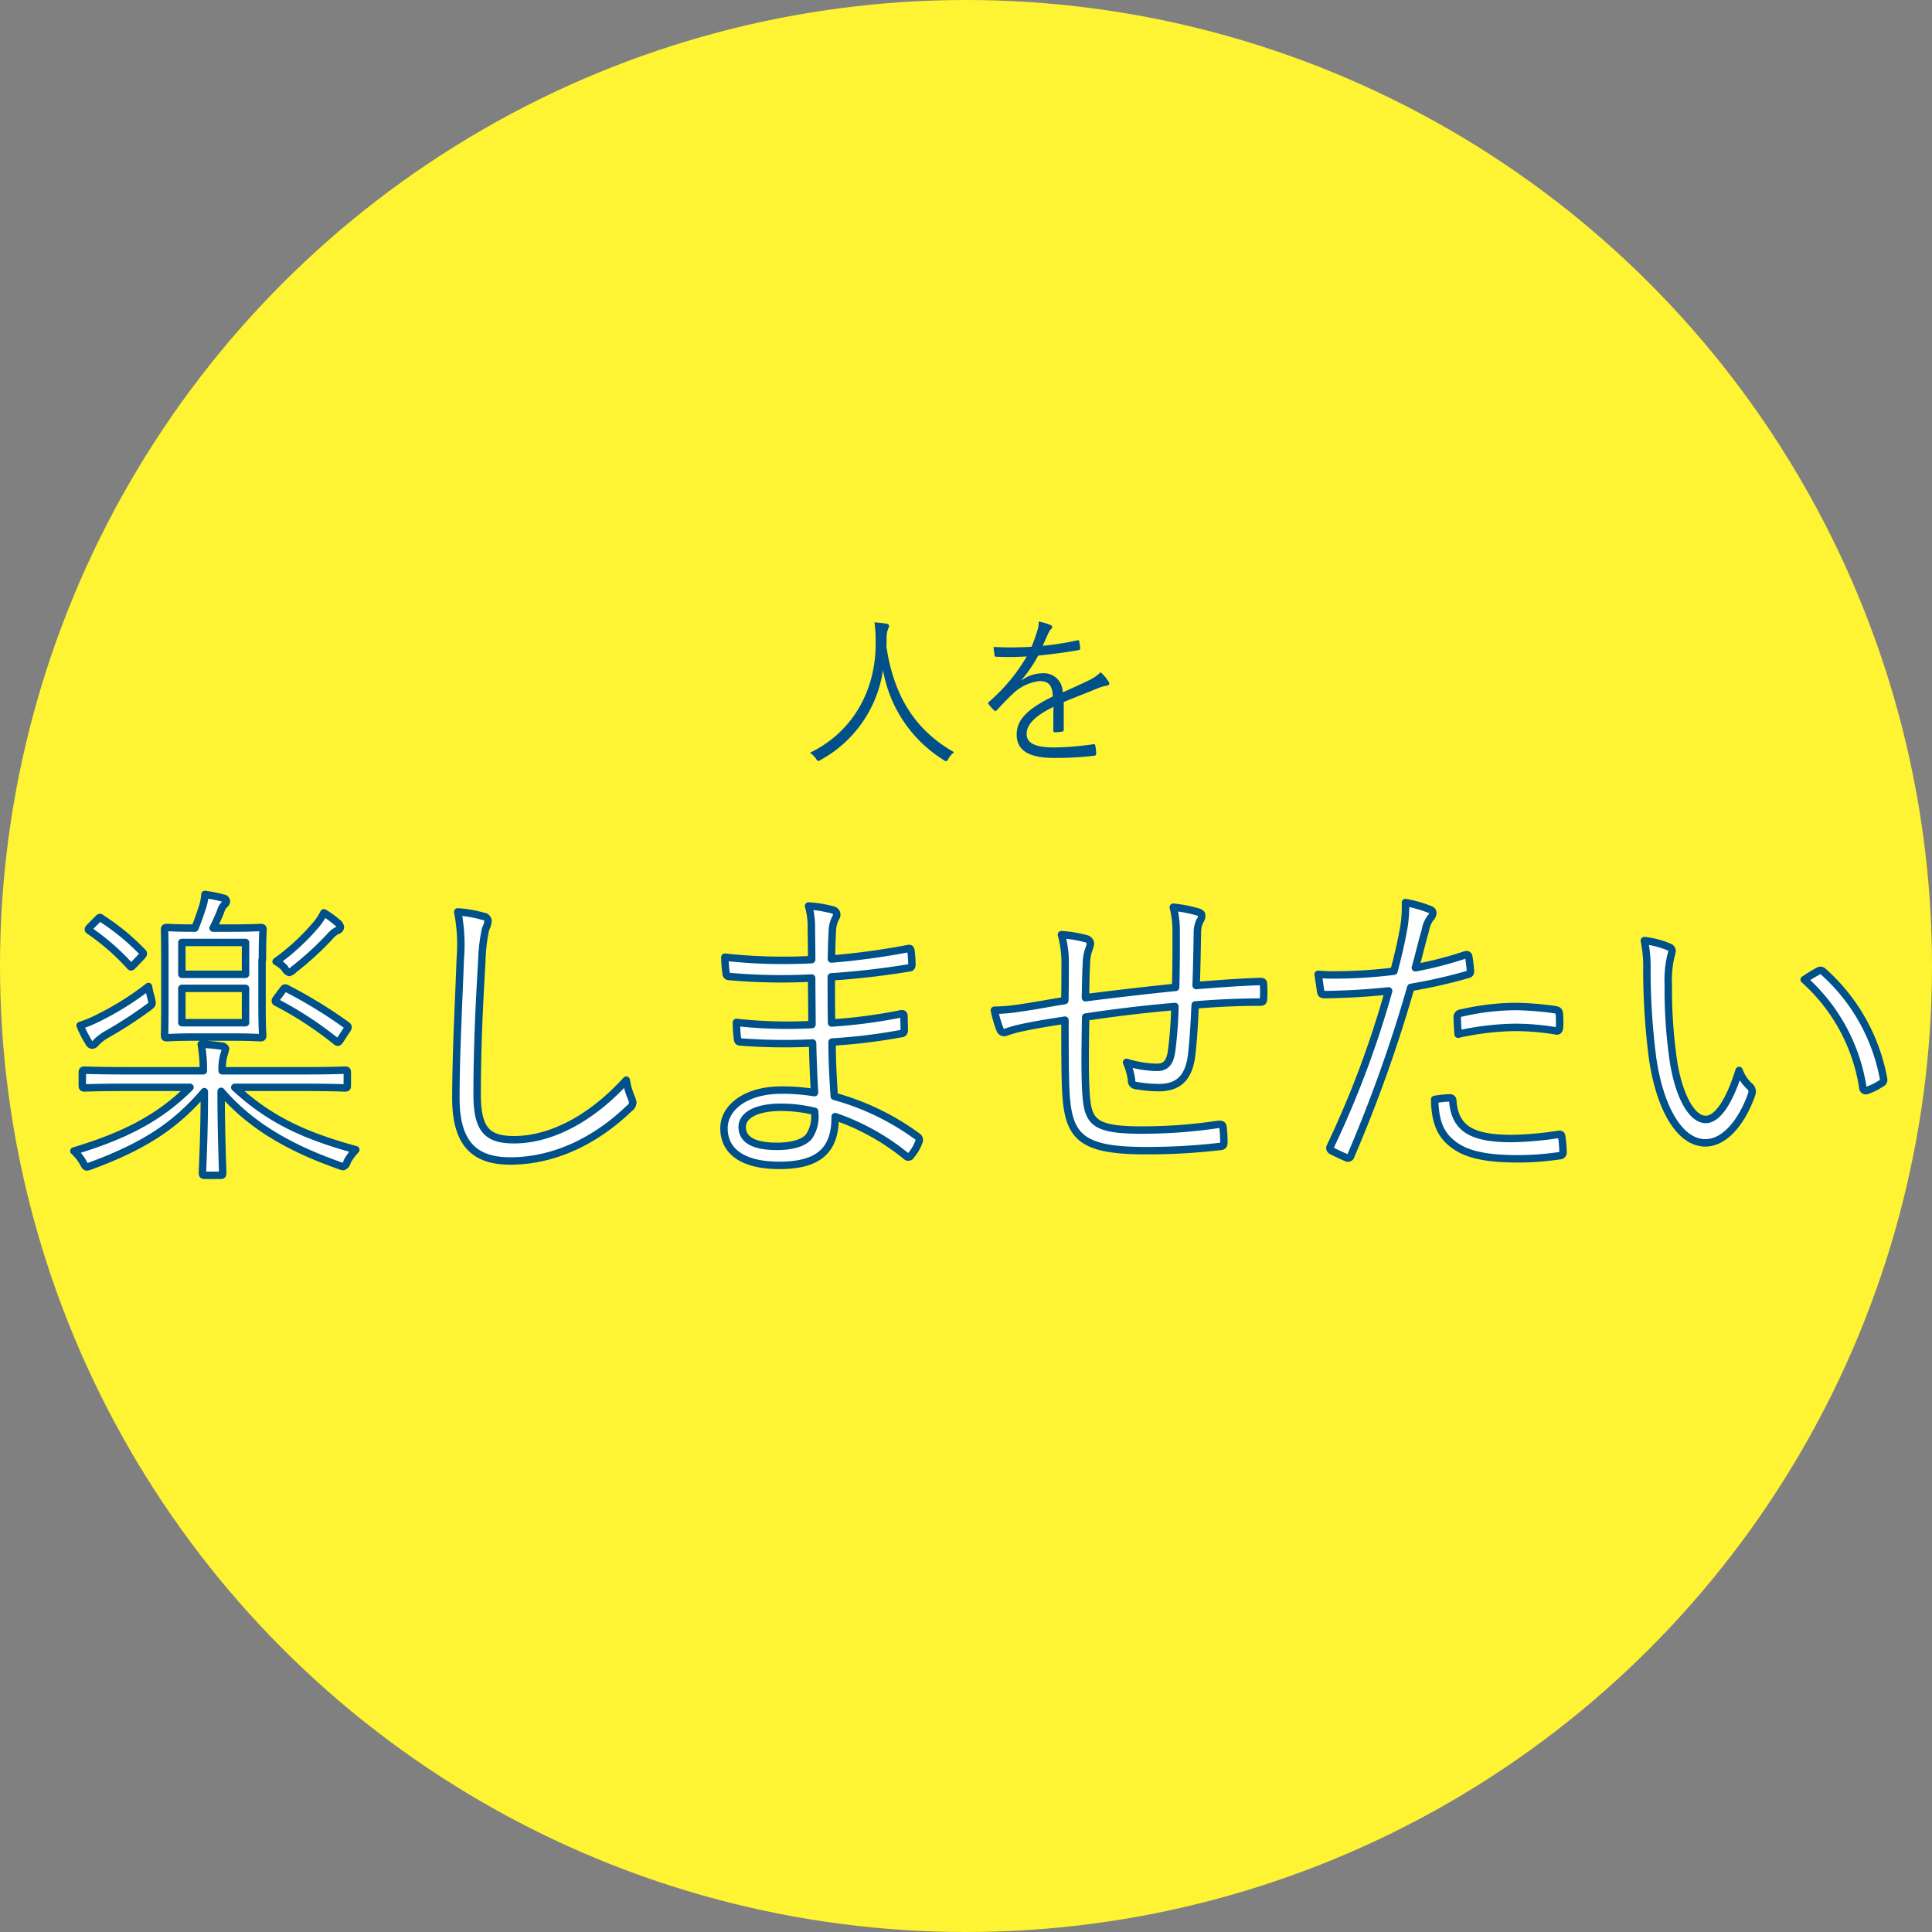
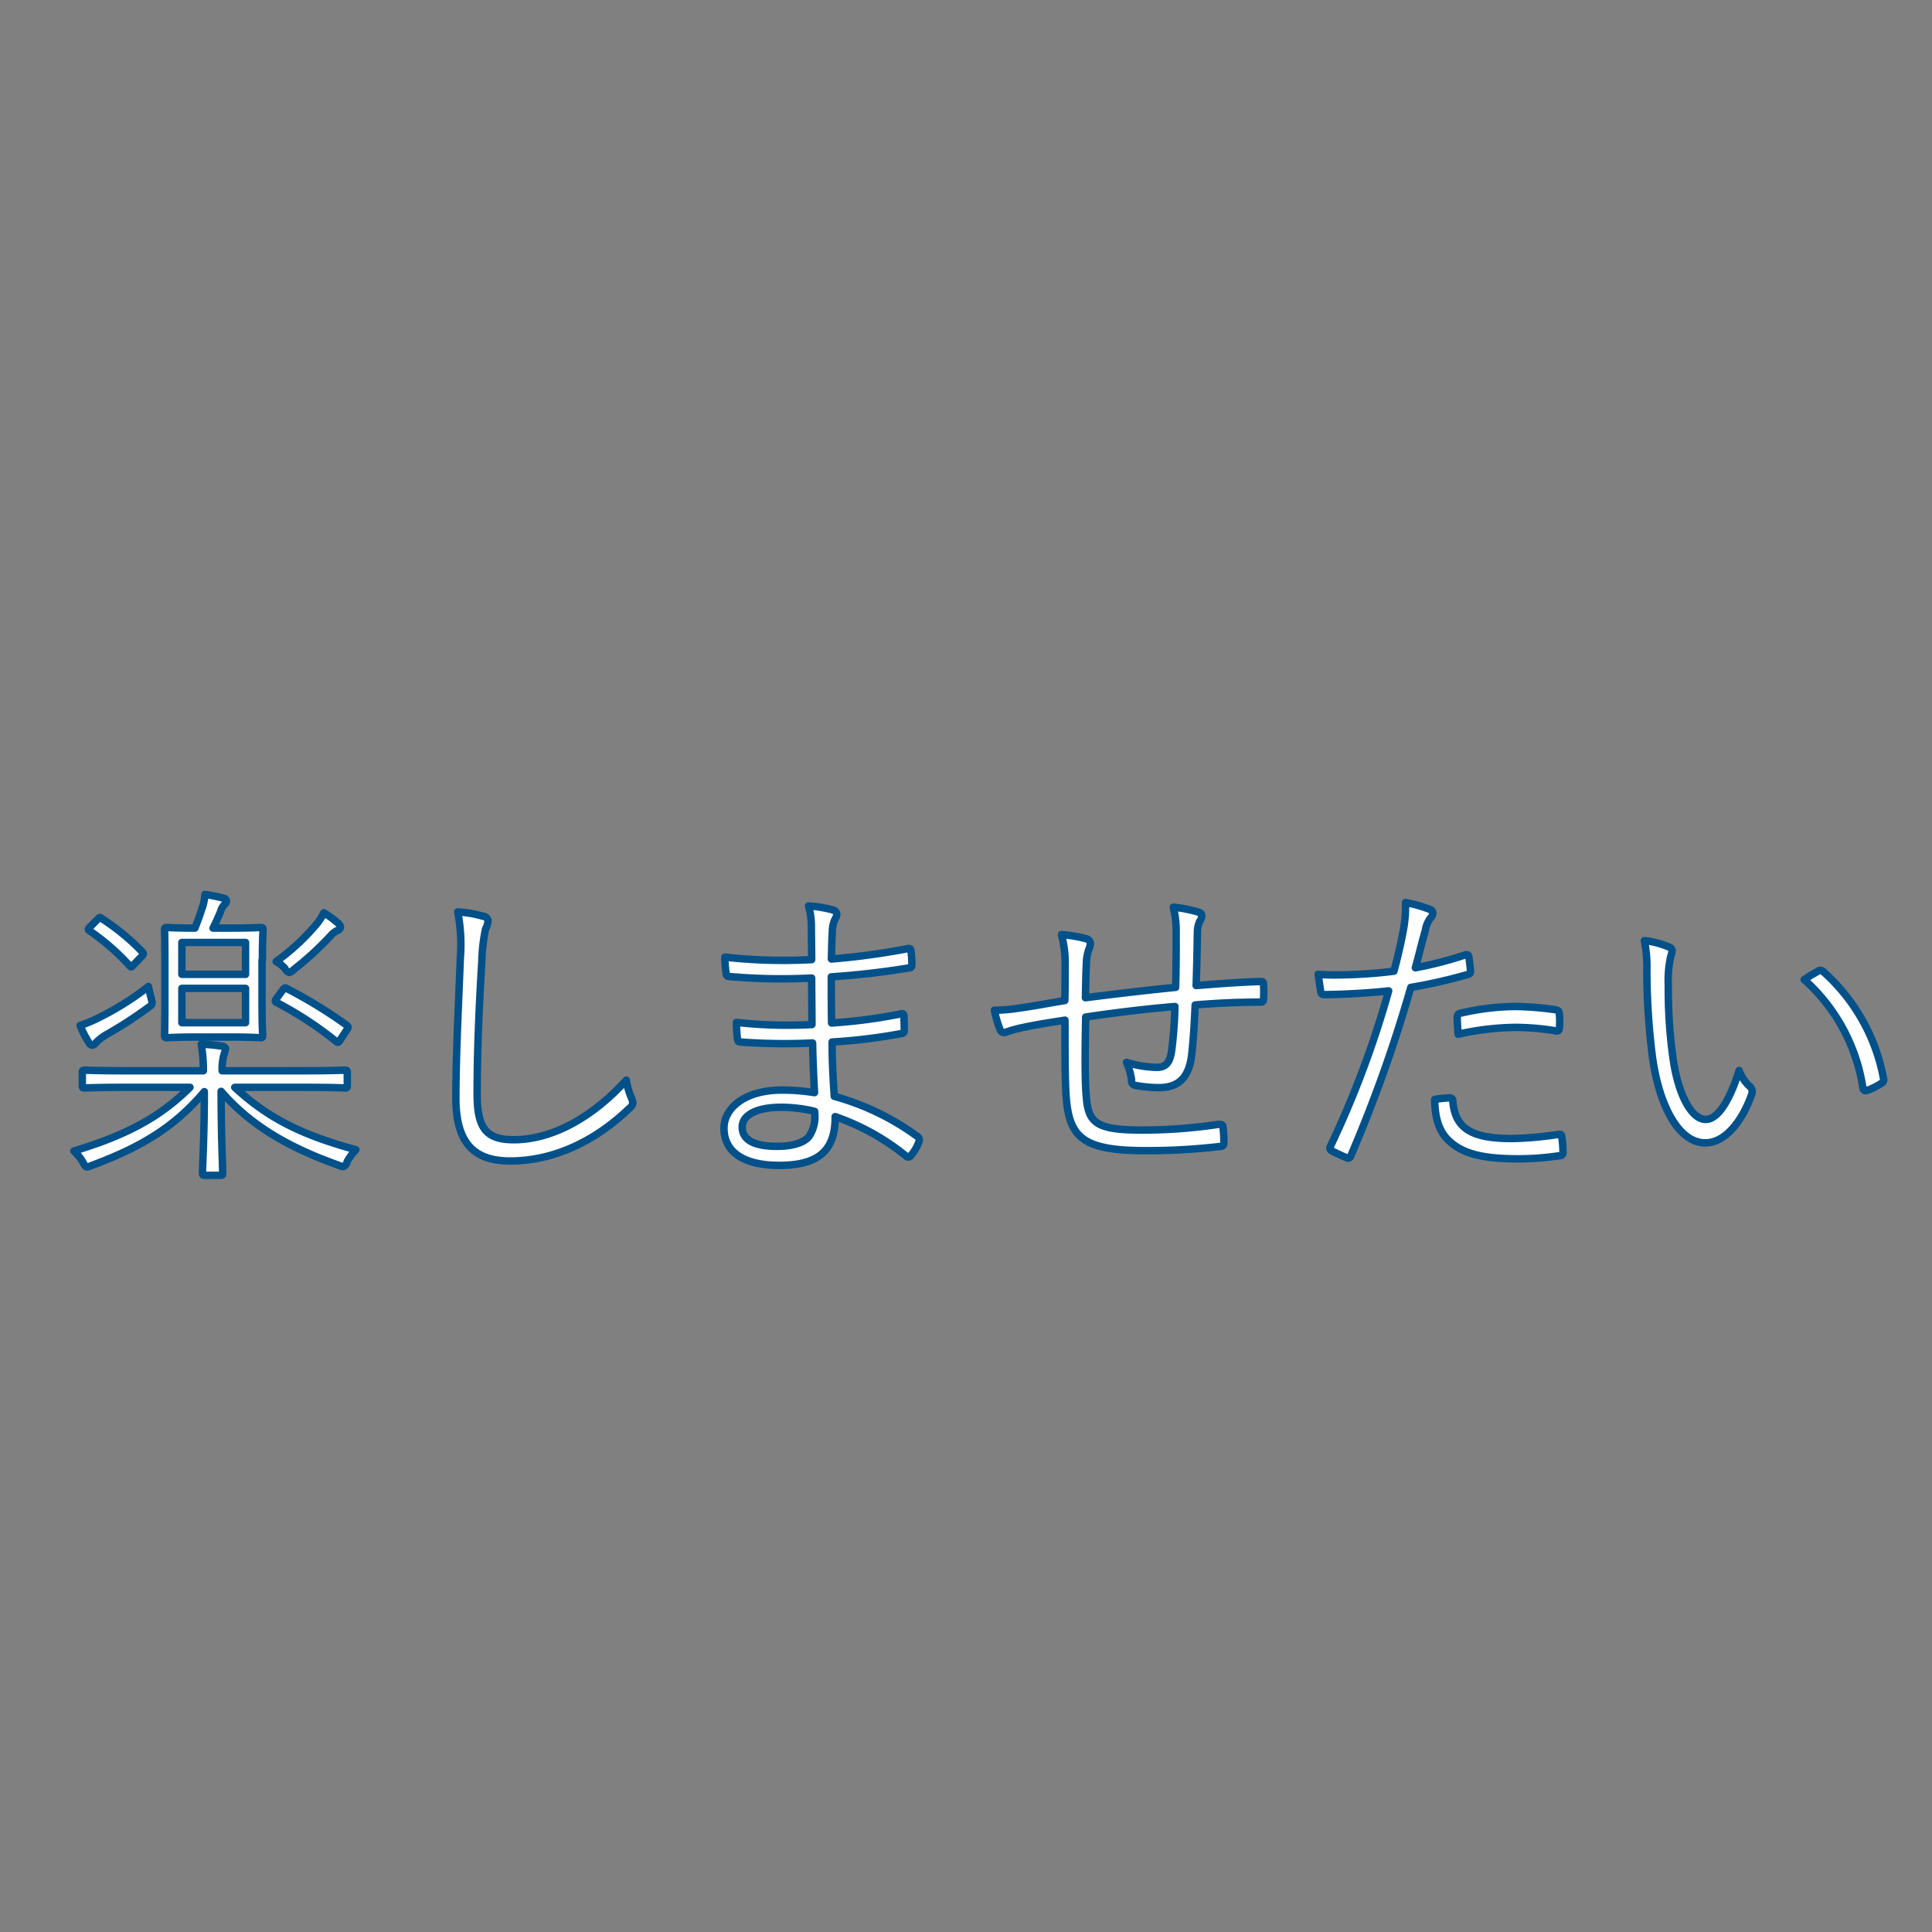
<svg xmlns="http://www.w3.org/2000/svg" id="case_circle1.svg" viewBox="0 0 260 260">
  <rect x="0" y="0" width="260" height="260" fill="#808080" stroke="none" />
  <defs>
    <style>
      .cls-1 { fill: #fff433; } .cls-2 { fill: #005089; } .cls-2, .cls-3 { fill-rule: evenodd; } .cls-3 { fill: #fff; stroke: #005089; stroke-linejoin: round; stroke-width: 1px; }
    </style>
  </defs>
-   <circle id="circle2" cx="130" cy="130" r="130" data-name="circle2" class="cls-1" />
-   <path id="人を" d="M128.4 101.23c-5.764-3.26-8.228-8.29-9.108-14.21.022-.37.022-.75.022-1.14a3.308 3.308 0 0 1 .2-1.24.992.992 0 0 0 .132-.44.326.326 0 0 0-.308-.26 14.263 14.263 0 0 0-1.65-.18 19.91 19.91 0 0 1 .154 2.62c.088 6.32-2.948 12.08-8.843 14.92a3.29 3.29 0 0 1 .81.79.613.613 0 0 0 .31.33.835.835 0 0 0 .33-.16 16.494 16.494 0 0 0 8.38-12.09 17.875 17.875 0 0 0 8.18 12.12.588.588 0 0 0 .33.15.476.476 0 0 0 .28-.31 3.044 3.044 0 0 1 .77-.9zm14.7-6.73c1.606-.68 2.992-1.19 4.664-1.89a5.968 5.968 0 0 1 1.21-.35.3.3 0 0 0 .22-.51 5.363 5.363 0 0 0-1.078-1.28 5.914 5.914 0 0 1-1.672 1.13c-1.1.52-2.354 1.1-3.432 1.58a2.54 2.54 0 0 0-2.772-2.57 4.758 4.758 0 0 0-2.75.94l-.022-.04a18.467 18.467 0 0 0 2.244-3.28c1.76-.18 3.63-.42 5.368-.73.242-.04.286-.11.286-.26-.022-.35-.088-.66-.132-.97-.044-.13-.088-.13-.264-.09a40.647 40.647 0 0 1-4.642.73c.286-.66.484-1.12.748-1.67a2.025 2.025 0 0 1 .4-.62.27.27 0 0 0-.044-.48 6.9 6.9 0 0 0-1.65-.49 3.272 3.272 0 0 1-.176 1.19 19.046 19.046 0 0 1-.792 2.2 43.577 43.577 0 0 1-5.1.02c.022.36.088.84.132 1.1a.2.2 0 0 0 .242.22 39.838 39.838 0 0 0 4.092-.04 24.3 24.3 0 0 1-5.1 6.12.193.193 0 0 0-.044.3 6.72 6.72 0 0 0 .77.86c.11.11.2.11.33-.04.77-.82 1.3-1.39 2.09-2.14a6.233 6.233 0 0 1 3.607-1.78c1.3-.02 1.8.57 1.848 2.07-3.65 1.78-4.86 3.28-4.86 5.12 0 2.36 2 3.15 5.08 3.15a43.06 43.06 0 0 0 5.44-.31.276.276 0 0 0 .18-.31 6.273 6.273 0 0 0-.13-1.07.184.184 0 0 0-.24-.16 38.738 38.738 0 0 1-5.23.44c-2.55 0-3.76-.53-3.76-1.82 0-1.32 1.19-2.45 3.61-3.65-.02 1.12-.02 2.19-.02 3.16a.222.222 0 0 0 .2.27 6.527 6.527 0 0 0 .95-.09.22.22 0 0 0 .25-.27V94.5z" class="cls-2" />
  <path id="楽しませたい" d="M35.312 129.19c0-2.82.084-3.83.084-4.04 0-.29-.042-.33-.336-.33-.252 0-1.134.08-4.117.08h-2.268c.336-.67.714-1.51 1.008-2.22a2.155 2.155 0 0 1 .5-.93.718.718 0 0 0 .294-.46.442.442 0 0 0-.42-.42 20.33 20.33 0 0 0-2.478-.5 6.865 6.865 0 0 1-.42 1.97c-.3.92-.59 1.72-.93 2.56-2.65 0-3.53-.08-3.74-.08-.3 0-.34.04-.34.33 0 .21.04 1.22.04 4.04v6.09c0 2.81-.04 3.82-.04 4.03 0 .29.04.34.33.34.21 0 1.13-.09 4.11-.09h4.32c2.98 0 3.86.09 4.11.09.29 0 .332-.05.332-.34 0-.21-.087-1.22-.087-4.03v-6.09zm-2.268 8.44h-8.57v-4.62h8.57v4.62zm0-6.51h-8.57v-4.29h8.57v4.29zm7.77 15.21c3.992 0 5.336.08 5.588.08.294 0 .336-.04.336-.34v-1.72c0-.29-.042-.33-.336-.33-.252 0-1.6.08-5.587.08H29.893a7.474 7.474 0 0 1 .21-2.06 5.945 5.945 0 0 0 .252-.92.55.55 0 0 0-.546-.34 22.98 22.98 0 0 0-2.73-.25 20.156 20.156 0 0 1 .29 3.57H17c-3.99 0-5.335-.08-5.587-.08-.294 0-.336.04-.336.33v1.72c0 .3.042.34.336.34.252 0 1.6-.08 5.587-.08h8.57c-4.2 4.2-8.948 6.55-15.628 8.57a6.17 6.17 0 0 1 1.22 1.51c.25.46.335.63.545.63a2.993 2.993 0 0 0 .672-.21c6.88-2.56 11.21-5.3 15.12-9.92 0 6.01-.25 10.13-.25 10.93 0 .29.04.33.33.33h2.06c.29 0 .33-.04.33-.33 0-.8-.21-5-.21-10.97 3.95 4.58 9.11 7.56 15.75 9.92a2.993 2.993 0 0 0 .67.21.842.842 0 0 0 .54-.68 7.583 7.583 0 0 1 1.17-1.59c-7.06-1.94-11.68-4.12-16.3-8.4h9.2zm-20.457-11.98a14.067 14.067 0 0 1-.378-1.59 38.786 38.786 0 0 1-6.43 4.07 18.516 18.516 0 0 1-2.77 1.18 15.31 15.31 0 0 0 1.21 2.35.5.5 0 0 0 .46.29.686.686 0 0 0 .46-.33 6.715 6.715 0 0 1 1.34-1.05 55.365 55.365 0 0 0 5.67-3.66c.63-.46.63-.46.42-1.26zm16.93-.08c-.337.42-.295.55 0 .67a48.417 48.417 0 0 1 7.9 5.17c.293.25.377.21.713-.34l.714-1.09c.294-.42.294-.5.042-.71a63.58 63.58 0 0 0-8.023-4.92c-.294-.17-.38-.12-.63.25zm8.527-9.49a.866.866 0 0 0-.378-.59 12.35 12.35 0 0 0-1.85-1.35 8.082 8.082 0 0 1-.84 1.35 29.8 29.8 0 0 1-5.586 5.21 4.165 4.165 0 0 1 1.177.92 1.052 1.052 0 0 0 .588.55 1.28 1.28 0 0 0 .588-.38 41.287 41.287 0 0 0 4.957-4.54 2.97 2.97 0 0 1 .882-.71.572.572 0 0 0 .462-.46zm-33.606-.13c-.378.38-.42.46-.126.63a30.935 30.935 0 0 1 5.335 4.66c.252.3.252.21.672-.21l.88-.92c.42-.42.38-.51.17-.72a30.358 30.358 0 0 0-5.47-4.49c-.25-.21-.25-.17-.63.21zm49.393-1.93a23.116 23.116 0 0 1 .34 6.34c-.21 5.92-.59 12.77-.59 18.74 0 6.17 2.57 8.44 7.31 8.44 6.01 0 11.6-2.81 16-7.06a1.067 1.067 0 0 0 .5-.8 2.154 2.154 0 0 0-.17-.58 9.923 9.923 0 0 1-.71-2.44c-4.32 4.79-9.79 8.02-15.12 8.02-3.65 0-4.95-1.43-4.95-6.13 0-5.8.25-11.55.63-17.9a23.77 23.77 0 0 1 .5-4.32 3.235 3.235 0 0 0 .34-1.09.7.7 0 0 0-.67-.63 15.9 15.9 0 0 0-3.39-.59zm47.97 24.32a26.546 26.546 0 0 0-4.41-.34c-4.87 0-7.73 2.4-7.73 5.13 0 3.11 2.52 5 7.44 5 5.09 0 7.56-1.85 7.52-6.56a31.03 31.03 0 0 1 9.58 5.34.4.4 0 0 0 .63-.13 5.657 5.657 0 0 0 1.05-1.8.55.55 0 0 0-.17-.72 34.207 34.207 0 0 0-11.21-5.42c-.17-2.52-.29-4.7-.29-7.31a76.108 76.108 0 0 0 9.29-1.13.4.4 0 0 0 .42-.42c0-.71-.04-1.51-.04-2.02-.04-.21-.17-.29-.46-.21a70.263 70.263 0 0 1-9.28 1.22c-.04-1.97-.04-4.16-.04-6.21 3.87-.26 7.27-.68 10.55-1.22.13 0 .3-.09.3-.42a15.658 15.658 0 0 0-.126-1.85c-.04-.3-.124-.38-.46-.3a96 96 0 0 1-10.25 1.39c.043-1.43.043-2.35.127-3.7a3.917 3.917 0 0 1 .5-1.93.644.644 0 0 0-.38-.96 16.585 16.585 0 0 0-3.32-.55 10 10 0 0 1 .38 2.77c0 1.56.04 2.73.04 4.45a71.257 71.257 0 0 1-11.68-.33 14.908 14.908 0 0 0 .17 2.18.383.383 0 0 0 .38.42 79.15 79.15 0 0 0 11.13.21c0 2.02.04 4.2.04 6.26a62.263 62.263 0 0 1-10.166-.29 17.783 17.783 0 0 0 .13 2.14c.04.38.126.5.46.5a79.288 79.288 0 0 0 9.66.13c.05 2.44.13 4.29.26 6.68zm.04 2.52a4.732 4.732 0 0 1-.75 3.4c-.75.89-2.35 1.31-4.28 1.31-3.06 0-4.7-.84-4.7-2.61 0-1.51 1.77-2.65 5.3-2.65a19.66 19.66 0 0 1 4.45.55zm48.56-16.68c-3.86.38-8.48.93-12.1 1.39.04-1.55.04-2.86.13-4.58a6.09 6.09 0 0 1 .3-1.85 3.473 3.473 0 0 0 .25-.88.748.748 0 0 0-.59-.63 17.116 17.116 0 0 0-3.32-.55 14.262 14.262 0 0 1 .5 4.12c0 1.56 0 3.11-.04 4.75-2.06.33-4.16.75-6.38 1.05a21.2 21.2 0 0 1-3.1.25 14.815 14.815 0 0 0 .76 2.6.59.59 0 0 0 .84.34 16.583 16.583 0 0 1 1.93-.55c1.938-.42 3.74-.71 5.97-1.05 0 4.46 0 9.04.21 10.88.5 5.05 2.52 6.68 10.63 6.68a84.38 84.38 0 0 0 10.167-.58c.294-.05.378-.17.378-.59a16.79 16.79 0 0 0-.12-1.98c-.04-.33-.165-.42-.67-.38a69.322 69.322 0 0 1-10.165.76c-6.174 0-7.266-.92-7.56-4.41-.21-2.39-.17-6.34-.084-10.8 3.86-.58 8.06-1.09 12.01-1.42a57.5 57.5 0 0 1-.42 5.79c-.21 1.73-.757 2.4-2.02 2.4a14.722 14.722 0 0 1-4.072-.67 9.063 9.063 0 0 1 .676 2.35.642.642 0 0 0 .5.75 18.863 18.863 0 0 0 3.15.3c2.48 0 3.99-1.14 4.41-4.2.21-1.6.38-4.2.5-6.93 3.11-.26 5.88-.38 8.78-.38.34 0 .42-.13.42-.51a13.447 13.447 0 0 0 0-1.84c0-.34-.08-.42-.42-.42-2.77.08-5.46.29-8.65.54.085-2.44.127-4.66.17-7.18a3.47 3.47 0 0 1 .335-1.51 1.2 1.2 0 0 0 .25-.68c0-.29-.13-.42-.55-.54a18.15 18.15 0 0 0-3.277-.63 13.01 13.01 0 0 1 .38 3.48c.01 2.23.01 4.75-.07 7.31zm32.3-2.64c.46-1.6.84-3.32 1.35-5.04a3.783 3.783 0 0 1 .67-1.64 1.114 1.114 0 0 0 .34-.67.507.507 0 0 0-.33-.47 17.348 17.348 0 0 0-3.36-.96 16.944 16.944 0 0 1-.33 3.95c-.29 1.55-.63 3.06-1.22 5.29a65.238 65.238 0 0 1-7.56.5 25.707 25.707 0 0 1-2.64-.08c.128.84.254 1.72.338 2.31.08.38.164.42.67.42 2.853-.04 5.75-.21 8.48-.5a130.606 130.606 0 0 1-7.86 20.96.4.4 0 0 0 .17.54c.547.3 1.64.8 1.975.93a.4.4 0 0 0 .63-.25 190.16 190.16 0 0 0 8.066-22.65 68.784 68.784 0 0 0 7.6-1.72c.38-.08.46-.21.42-.63-.04-.5-.128-1.22-.21-1.72-.04-.3-.17-.38-.5-.3a50.815 50.815 0 0 1-6.686 1.73zm2.6 17.72c.04 2.52.59 4.41 2.06 5.68 1.89 1.72 4.71 2.31 9.25 2.31a38.217 38.217 0 0 0 5.5-.42.44.44 0 0 0 .46-.55 15.166 15.166 0 0 0-.17-2.02c-.04-.33-.17-.33-.5-.29a45.36 45.36 0 0 1-6.22.55c-5.29 0-7.64-1.27-7.94-5.05a.377.377 0 0 0-.46-.42 14.053 14.053 0 0 0-1.97.21zm3.15-8.78a37.088 37.088 0 0 1 7.73-.92 34.057 34.057 0 0 1 5.38.46c.38.09.5-.04.55-.54a13.112 13.112 0 0 0-.04-1.85c-.04-.25-.12-.38-.63-.46a42.152 42.152 0 0 0-5.21-.42 33.265 33.265 0 0 0-7.35.88.54.54 0 0 0-.54.63c0 .5.05 1.51.13 2.22zm25.07-12.6a17.884 17.884 0 0 1 .34 4.04 92.323 92.323 0 0 0 .76 11.72c.93 6.59 3.57 11.46 7.1 11.46 2.82 0 5.09-3.19 6.26-6.59a.934.934 0 0 0-.33-1.05 5.4 5.4 0 0 1-1.38-2.1c-1.21 3.9-2.81 6.59-4.49 6.59-2.01 0-3.82-3.61-4.45-8.57a66.962 66.962 0 0 1-.59-9.53 14.508 14.508 0 0 1 .34-3.87 3.04 3.04 0 0 0 .17-.75.577.577 0 0 0-.38-.47 11.96 11.96 0 0 0-3.32-.88zm21.51 5.25a24.483 24.483 0 0 1 7.9 14.58.392.392 0 0 0 .55.34 8.642 8.642 0 0 0 1.94-.97.485.485 0 0 0 .3-.55 25.46 25.46 0 0 0-8.19-14.53.494.494 0 0 0-.63 0 18.016 18.016 0 0 0-1.85 1.13z" class="cls-3" />
</svg>